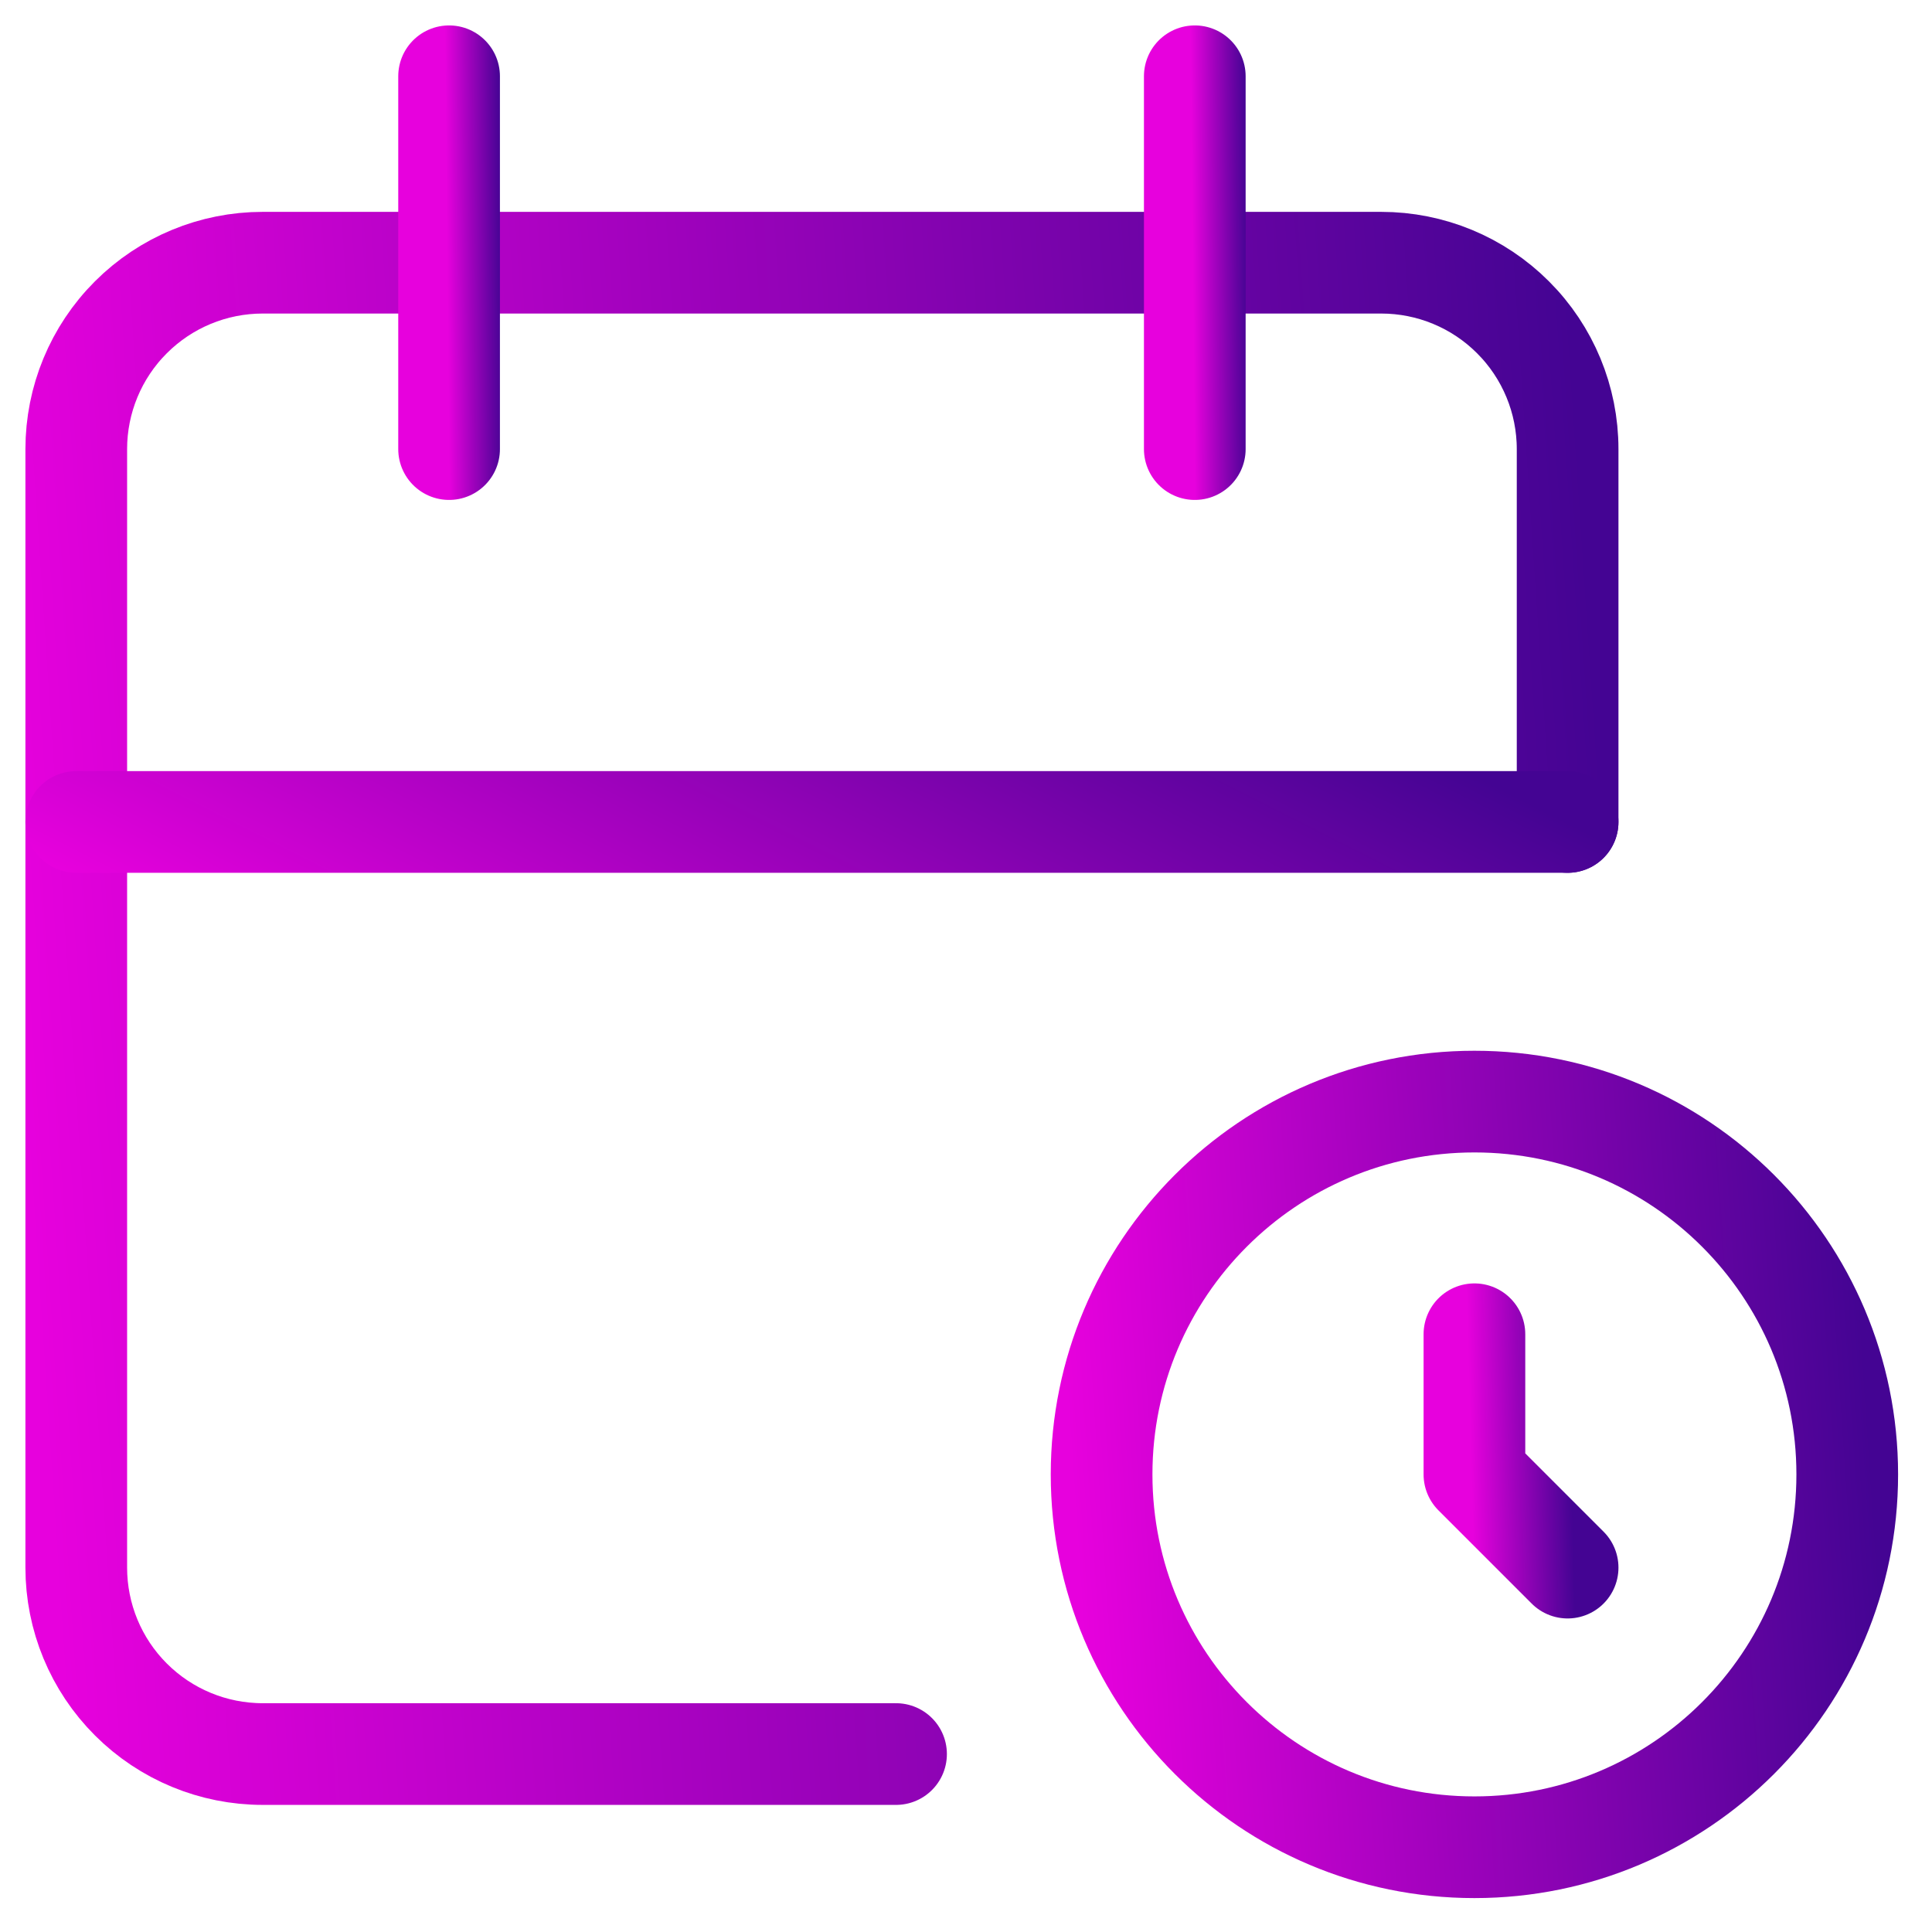
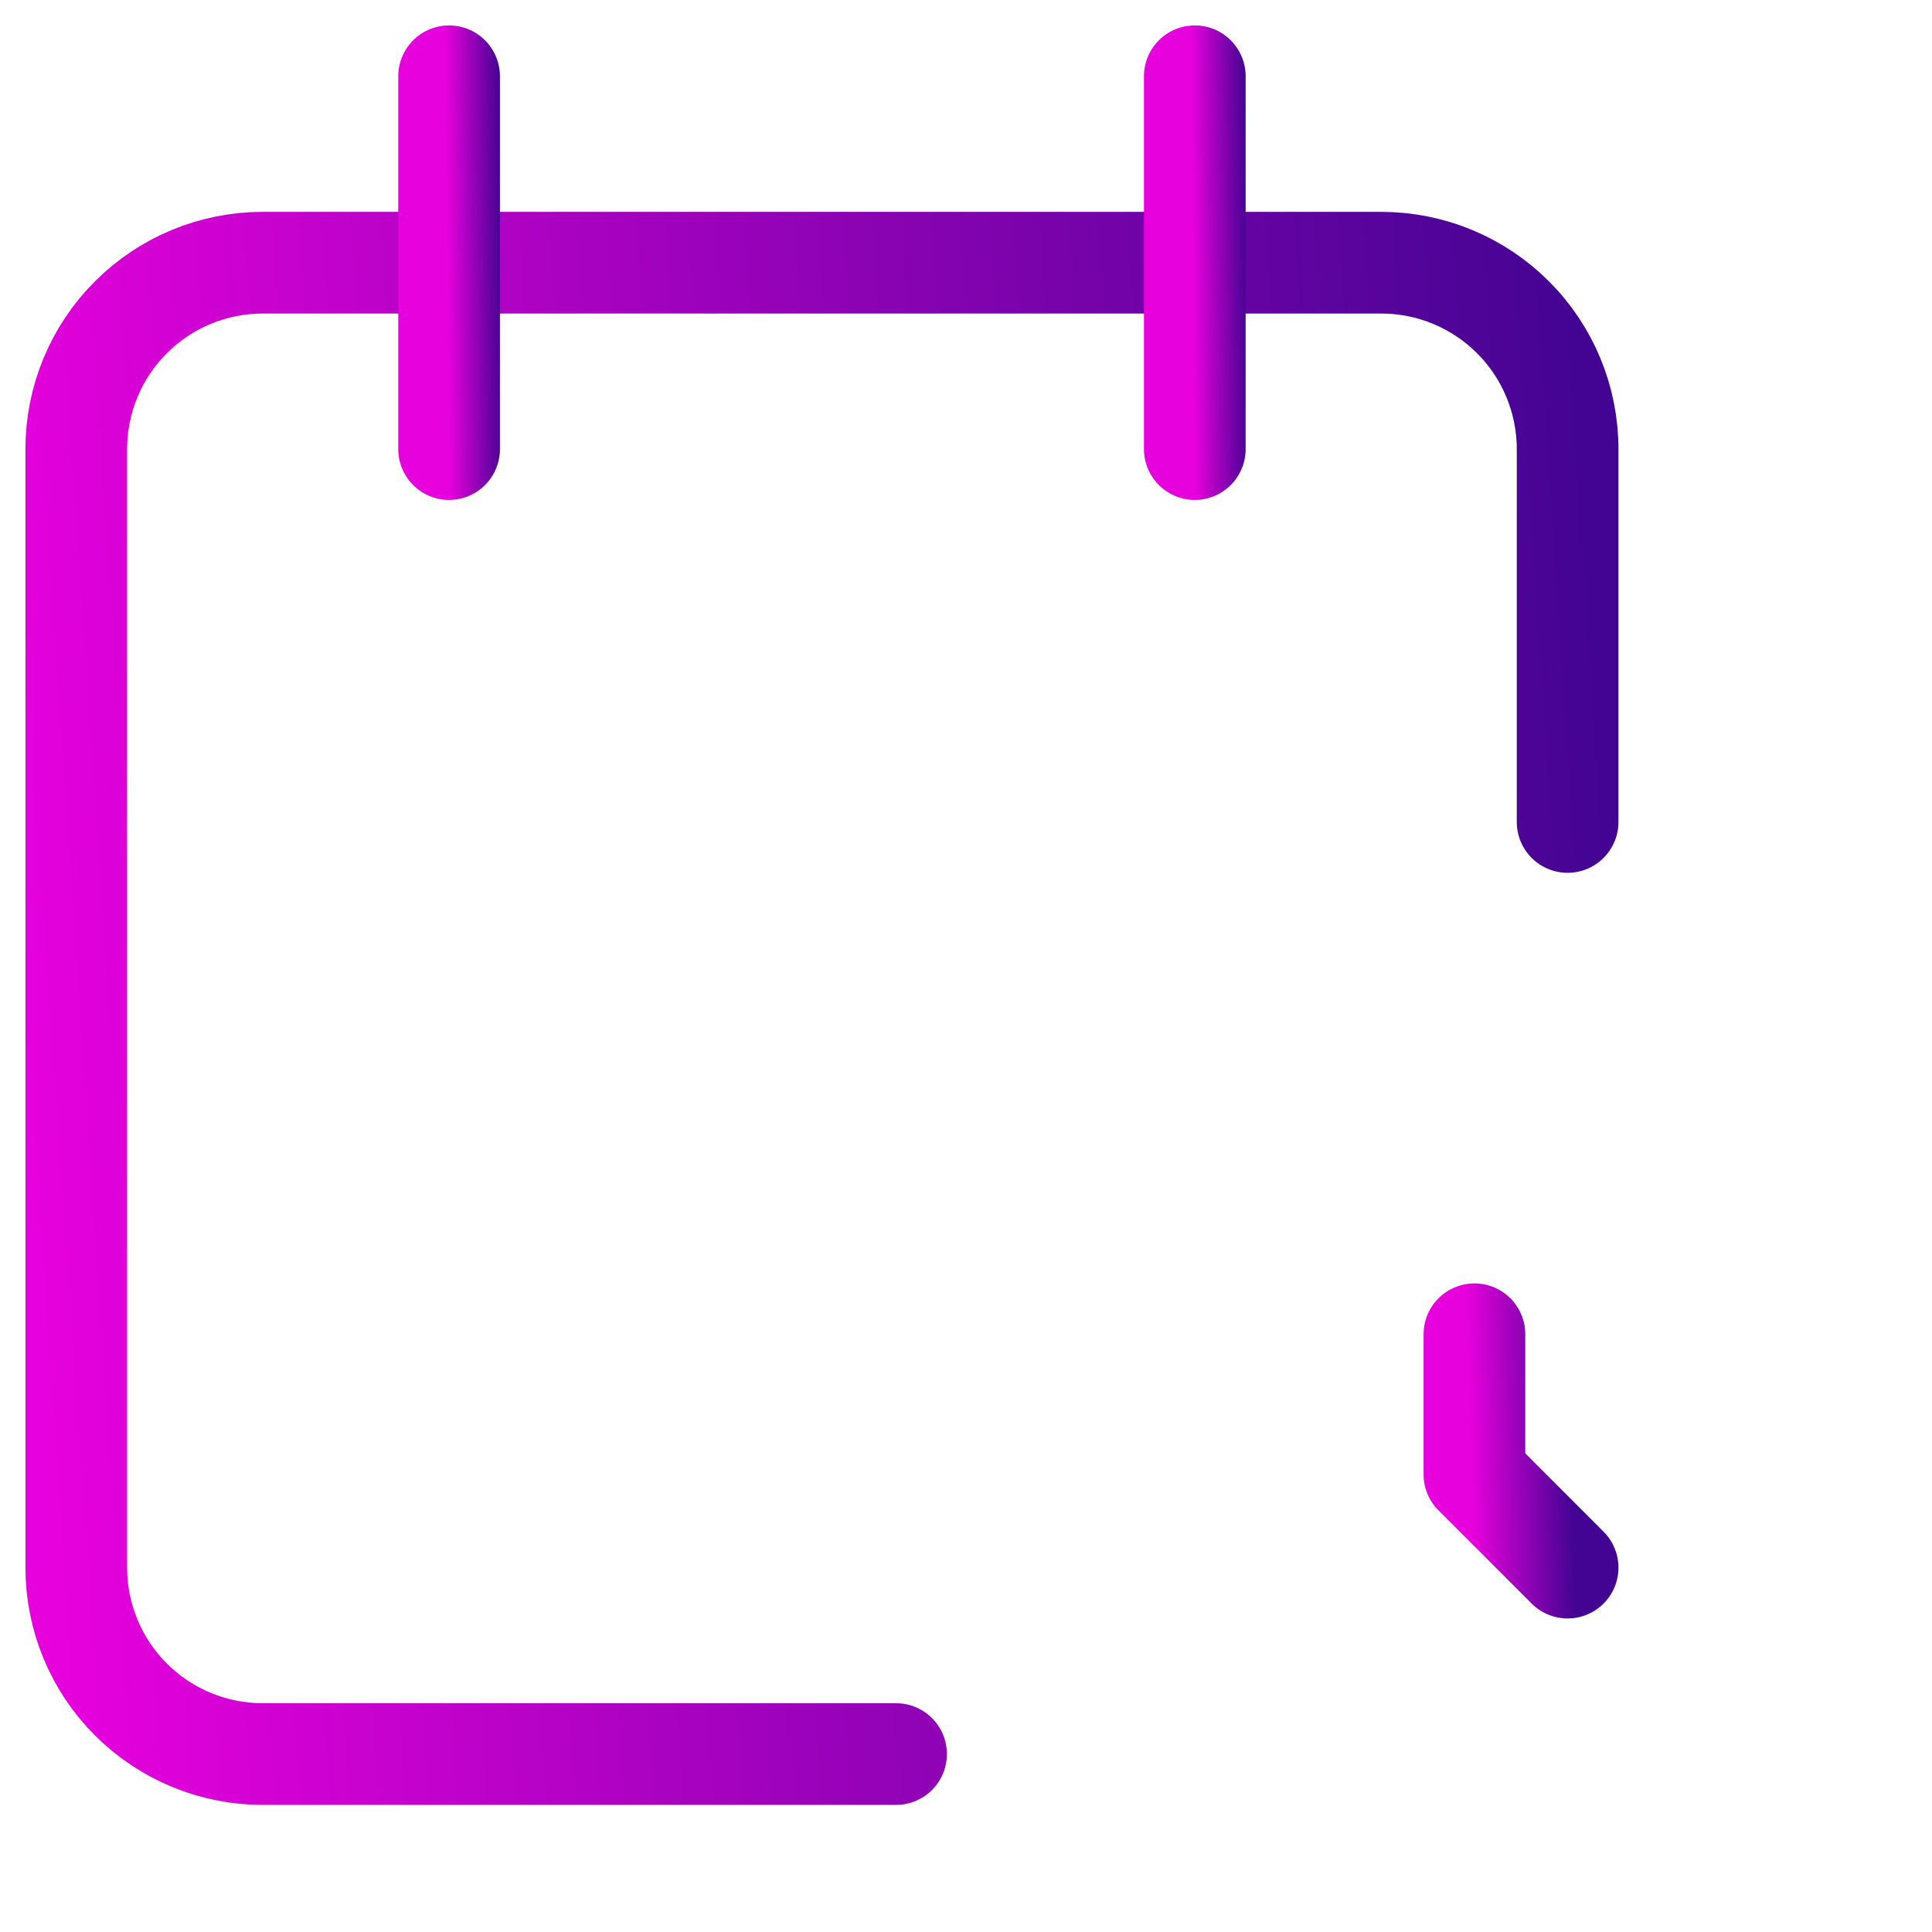
<svg xmlns="http://www.w3.org/2000/svg" width="38" height="38" viewBox="0 0 38 38" fill="none">
  <path d="M17.624 34.5H5.167C4.194 34.5 3.262 34.114 2.574 33.426C1.886 32.739 1.5 31.806 1.5 30.833V8.833C1.5 7.861 1.886 6.928 2.574 6.241C3.262 5.553 4.194 5.167 5.167 5.167H27.167C28.139 5.167 29.072 5.553 29.759 6.241C30.447 6.928 30.833 7.861 30.833 8.833V16.167" stroke="url(#paint0_linear_917_725)" stroke-width="2" stroke-linecap="round" stroke-linejoin="round" />
-   <path d="M29 36.333C33.05 36.333 36.333 33.05 36.333 29C36.333 24.95 33.05 21.667 29 21.667C24.95 21.667 21.667 24.95 21.667 29C21.667 33.05 24.95 36.333 29 36.333Z" stroke="url(#paint1_linear_917_725)" stroke-width="2" stroke-linecap="round" stroke-linejoin="round" />
  <path d="M23.5 1.5V8.833" stroke="url(#paint2_linear_917_725)" stroke-width="2" stroke-linecap="round" stroke-linejoin="round" />
  <path d="M8.833 1.5V8.833" stroke="url(#paint3_linear_917_725)" stroke-width="2" stroke-linecap="round" stroke-linejoin="round" />
-   <path d="M1.5 16.167H30.833" stroke="url(#paint4_linear_917_725)" stroke-width="2" stroke-linecap="round" stroke-linejoin="round" />
  <path d="M29 26.243V29L30.833 30.833" stroke="url(#paint5_linear_917_725)" stroke-width="2" stroke-linecap="round" stroke-linejoin="round" />
  <defs>
    <linearGradient id="paint0_linear_917_725" x1="30.833" y1="5.167" x2="-0.525" y2="7.275" gradientUnits="userSpaceOnUse">
      <stop stop-color="#440493" />
      <stop offset="1" stop-color="#E701DD" />
    </linearGradient>
    <linearGradient id="paint1_linear_917_725" x1="36.333" y1="21.667" x2="20.654" y2="22.721" gradientUnits="userSpaceOnUse">
      <stop stop-color="#440493" />
      <stop offset="1" stop-color="#E701DD" />
    </linearGradient>
    <linearGradient id="paint2_linear_917_725" x1="24.5" y1="1.5" x2="23.426" y2="1.51" gradientUnits="userSpaceOnUse">
      <stop stop-color="#440493" />
      <stop offset="1" stop-color="#E701DD" />
    </linearGradient>
    <linearGradient id="paint3_linear_917_725" x1="9.833" y1="1.5" x2="8.76" y2="1.51" gradientUnits="userSpaceOnUse">
      <stop stop-color="#440493" />
      <stop offset="1" stop-color="#E701DD" />
    </linearGradient>
    <linearGradient id="paint4_linear_917_725" x1="30.833" y1="16.167" x2="24.389" y2="28.874" gradientUnits="userSpaceOnUse">
      <stop stop-color="#440493" />
      <stop offset="1" stop-color="#E701DD" />
    </linearGradient>
    <linearGradient id="paint5_linear_917_725" x1="30.833" y1="26.243" x2="28.866" y2="26.296" gradientUnits="userSpaceOnUse">
      <stop stop-color="#440493" />
      <stop offset="1" stop-color="#E701DD" />
    </linearGradient>
  </defs>
</svg>